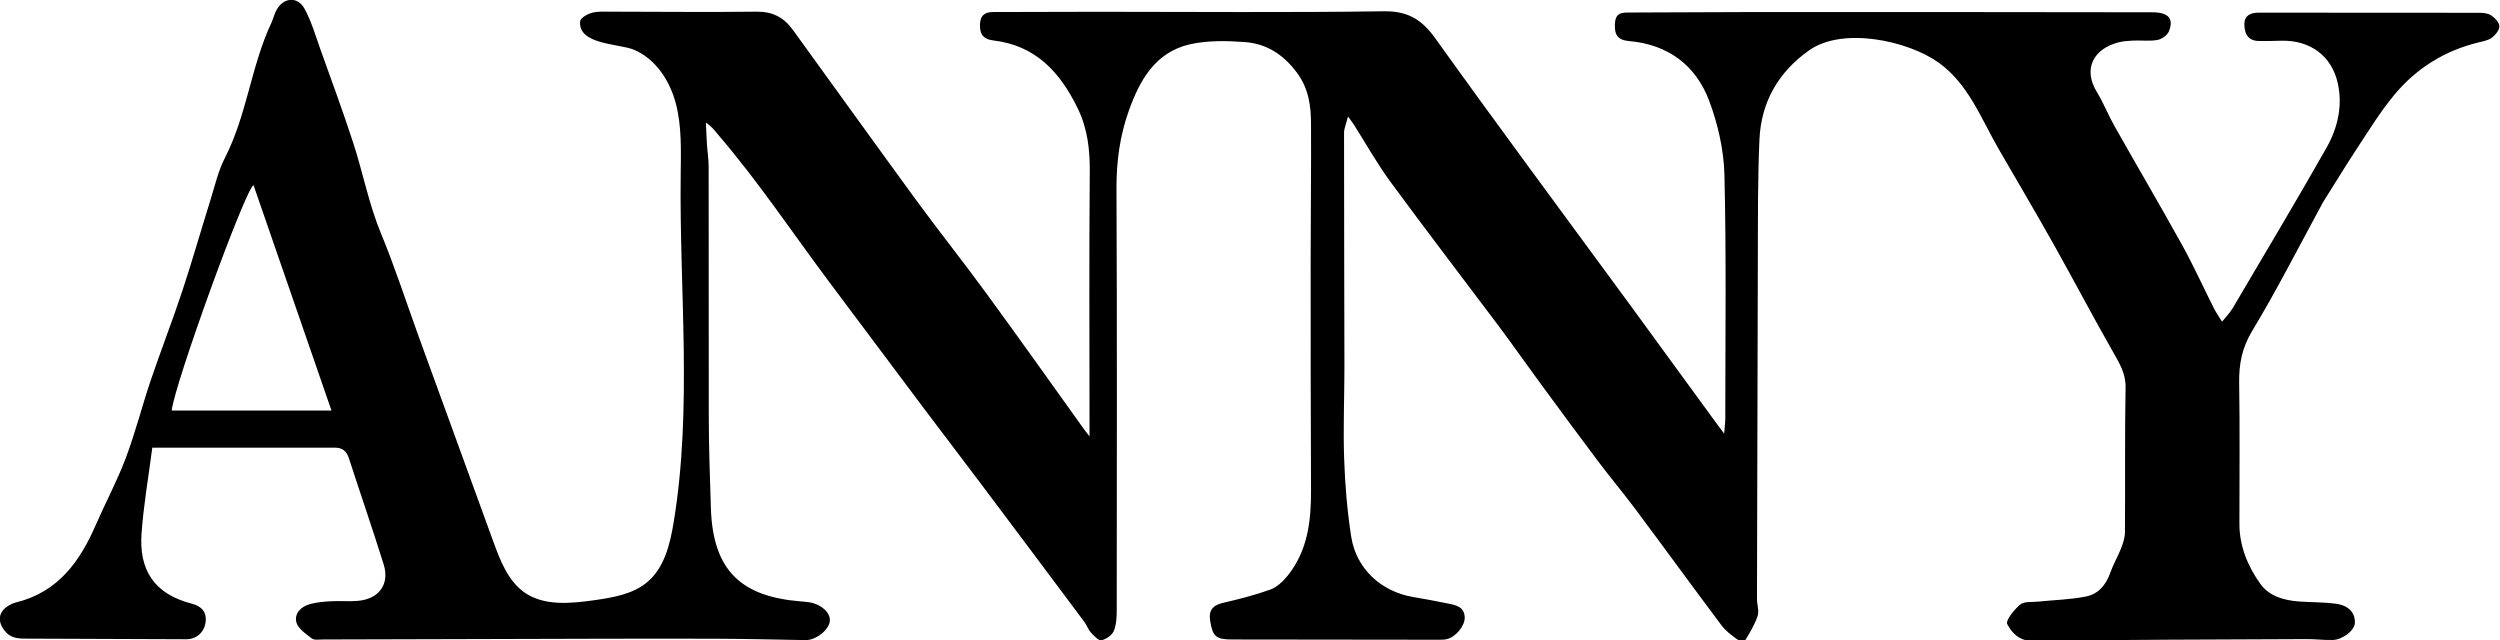
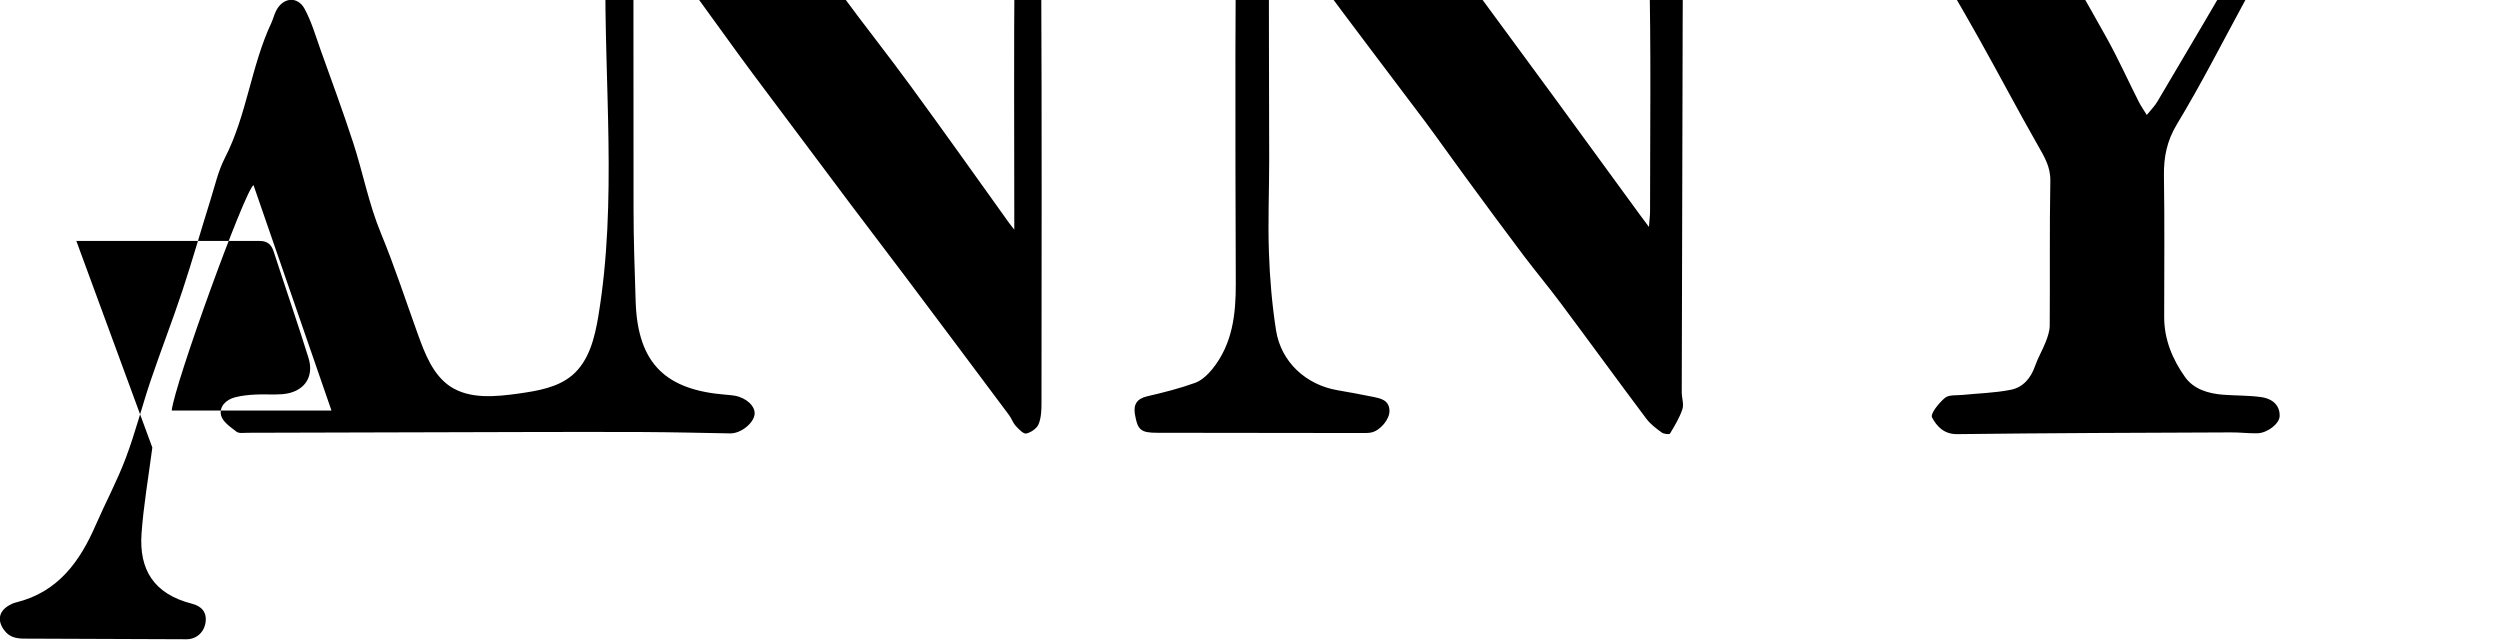
<svg xmlns="http://www.w3.org/2000/svg" id="Layer_2" viewBox="0 0 201.37 51.59">
  <g id="Layer_1-2">
-     <path d="m12.27,36.05c-.32,2.44-.71,4.68-.87,6.93-.2,2.88.96,4.86,4.07,5.65.74.19,1.2.66,1.09,1.48-.11.83-.75,1.39-1.56,1.38-4.33-.02-8.65-.04-12.98-.05-.65,0-1.22-.08-1.65-.64-.6-.77-.5-1.53.34-2.03.18-.11.39-.2.6-.25,3.38-.84,5.13-3.3,6.41-6.25.79-1.81,1.73-3.56,2.42-5.4.77-2.04,1.3-4.16,2-6.23.82-2.42,1.75-4.8,2.55-7.22.81-2.44,1.51-4.92,2.28-7.37.35-1.12.61-2.29,1.14-3.32,1.78-3.46,2.11-7.4,3.75-10.89.14-.31.22-.64.37-.95.54-1.1,1.73-1.24,2.31-.17.55,1.02.88,2.16,1.27,3.26.89,2.49,1.81,4.97,2.63,7.49.8,2.44,1.26,4.95,2.24,7.31,1.11,2.69,2.02,5.49,3.01,8.23l6.06,16.65c.56,1.54,1.2,3.18,2.55,4.1,1.58,1.06,3.66.85,5.54.59,1.53-.22,3.14-.48,4.32-1.48,1.35-1.15,1.81-3.02,2.1-4.78,1.53-9.25.45-18.7.57-28.07.02-1.9.09-3.84-.39-5.68s-1.64-3.61-3.39-4.34c-1.17-.49-4.51-.39-4.32-2.29.03-.26.58-.58.95-.68.5-.13,1.05-.09,1.58-.09,3.89,0,7.78.05,11.67,0,1.29-.02,2.21.46,2.93,1.46,3.32,4.58,6.62,9.18,9.96,13.75,1.86,2.54,3.83,5.01,5.68,7.55,2.65,3.62,5.24,7.28,7.85,10.92.08.11.17.22.41.53,0-.53,0-.83,0-1.12,0-6.7-.04-13.4.02-20.09.02-1.84-.16-3.57-.99-5.25-1.41-2.88-3.37-5.03-6.77-5.43-.67-.08-1.04-.37-1.08-1.03-.04-.73.14-1.26,1.06-1.26,2.8,0,5.6-.02,8.4-.02,7.69,0,15.38.07,23.06-.04,1.91-.03,3.04.64,4.13,2.15,5.15,7.19,10.42,14.29,15.65,21.42,2.32,3.17,4.63,6.34,6.94,9.51.17.24.35.47.7.94.04-.6.09-.92.09-1.23,0-6.54.09-13.09-.07-19.63-.05-1.99-.52-4.05-1.22-5.93-1.07-2.87-3.31-4.56-6.46-4.83-.96-.08-1.19-.56-1.14-1.41.04-.67.31-.89.98-.89,3.49,0,6.97-.04,10.46-.04,10.61,0,21.22,0,31.83.02,1.31,0,1.78.51,1.34,1.56-.13.31-.58.61-.92.67-.63.11-1.3.02-1.96.05-.4.02-.81.05-1.2.15-1.89.5-2.91,2.05-1.69,4.03.53.87.9,1.83,1.4,2.71,1.82,3.22,3.69,6.41,5.48,9.64.91,1.65,1.68,3.36,2.53,5.04.16.32.37.62.65,1.07.35-.43.65-.73.86-1.09,2.52-4.28,5.08-8.55,7.53-12.87.91-1.6,1.35-3.4.93-5.26-.49-2.19-2.22-3.46-4.53-3.41-.62.01-1.24.04-1.87.02-.84-.03-1.11-.6-1.12-1.31-.01-.76.5-.97,1.18-.97,5.91,0,11.83,0,17.74.01.33,0,.72.04.98.22.29.2.64.57.64.87,0,.31-.32.7-.61.92-.28.21-.68.28-1.04.37-2.76.66-5.05,2.1-6.83,4.25-1.12,1.35-2.04,2.86-3.01,4.33-.91,1.38-1.77,2.81-2.66,4.21-.1.16-.18.32-.27.49-1.81,3.33-3.53,6.72-5.49,9.96-.82,1.36-1.07,2.66-1.05,4.16.06,3.8.02,7.59.02,11.39,0,1.8.67,3.4,1.68,4.82.71,1,1.9,1.34,3.12,1.43.99.07,1.99.05,2.97.18,1.04.14,1.56.73,1.53,1.55-.02.59-.97,1.35-1.79,1.37-.71.02-1.43-.08-2.15-.07-7.35.03-14.69.05-22.04.14-1.08.01-1.66-.66-2.02-1.35-.15-.29.55-1.16,1.04-1.57.32-.27.94-.19,1.43-.24,1.29-.13,2.6-.16,3.86-.41,1-.19,1.63-.94,1.97-1.92.23-.66.6-1.28.86-1.94.16-.42.32-.88.32-1.32.03-3.89-.02-7.78.05-11.66.02-1.14-.5-1.96-1.02-2.88-1.62-2.84-3.14-5.74-4.74-8.59-1.46-2.61-2.99-5.18-4.48-7.77-1.41-2.45-2.43-5.21-4.81-6.92-2.48-1.78-7.72-2.9-10.42-1.01-2.49,1.75-3.88,4.17-4.02,7.18-.14,3.14-.12,6.29-.13,9.44-.03,9.2-.05,18.4-.07,27.59,0,.46.19.96.05,1.37-.23.69-.62,1.33-1,1.96-.05.08-.5.03-.66-.09-.45-.33-.91-.67-1.24-1.11-2.32-3.09-4.59-6.22-6.9-9.31-.96-1.29-1.99-2.52-2.96-3.8-1.59-2.11-3.16-4.24-4.72-6.37-1.1-1.49-2.16-3.01-3.27-4.5-2.94-3.92-5.92-7.8-8.82-11.75-1.08-1.47-1.98-3.08-2.96-4.63-.08-.12-.17-.24-.46-.64-.15.6-.32.96-.32,1.32,0,6.3.02,12.59.03,18.89,0,2.47-.11,4.94-.02,7.41.07,2.09.25,4.19.57,6.25.4,2.55,2.4,4.39,4.94,4.83.95.16,1.9.34,2.84.53.64.13,1.33.25,1.36,1.12.02.68-.73,1.59-1.44,1.75-.21.05-.43.05-.65.05-5.54,0-11.08-.01-16.62-.02-1.31,0-1.58-.22-1.79-1.47-.14-.8.14-1.27.99-1.47,1.3-.3,2.6-.63,3.85-1.08.53-.19,1.02-.66,1.39-1.11,1.63-2.02,1.9-4.42,1.89-6.9-.03-6.17-.03-12.34-.03-18.52,0-3.64.05-7.28.03-10.92,0-1.48-.17-2.89-1.14-4.19-1.08-1.45-2.43-2.33-4.18-2.46-1.47-.11-3.02-.14-4.44.18-2.8.64-4.05,2.92-4.92,5.36-.72,2.01-1,4.1-.99,6.27.05,11.3.03,22.6.02,33.89,0,.58-.02,1.2-.23,1.72-.14.35-.62.68-1,.76-.23.05-.61-.36-.85-.62-.22-.24-.33-.59-.53-.86-2.79-3.73-5.58-7.47-8.38-11.19-1.47-1.95-2.95-3.89-4.42-5.84-2.6-3.46-5.2-6.93-7.79-10.4-2.94-3.94-5.67-8.03-8.88-11.78-.28-.32-.51-.68-1.01-1,.03.57.04,1.14.08,1.71.04.61.14,1.23.14,1.84.01,6.67,0,13.34.01,20,0,2.5.09,5,.17,7.5.16,5.14,2.56,7.13,7.22,7.51.25.02.5.04.74.08.95.16,1.69.85,1.62,1.5-.07.72-1.11,1.55-1.95,1.54-2.36-.04-4.73-.1-7.09-.11-3.14-.02-6.29,0-9.43,0-7.45.02-14.89.04-22.34.06-.31,0-.71.07-.91-.08-.48-.37-1.12-.8-1.25-1.31-.18-.7.38-1.28,1.13-1.47.54-.14,1.1-.19,1.66-.22.71-.04,1.43.03,2.15-.03,1.71-.14,2.6-1.34,2.09-2.95-.89-2.85-1.87-5.68-2.79-8.52-.18-.57-.51-.88-1.14-.87-4.85,0-9.71,0-14.76,0Zm1.56-2.98h12.87c-2.12-6.12-4.2-12.13-6.28-18.16-.72.46-6.36,16.02-6.59,18.16Z" />
+     <path d="m12.27,36.05c-.32,2.44-.71,4.68-.87,6.93-.2,2.88.96,4.86,4.07,5.65.74.19,1.2.66,1.09,1.48-.11.83-.75,1.39-1.56,1.38-4.33-.02-8.65-.04-12.98-.05-.65,0-1.22-.08-1.65-.64-.6-.77-.5-1.53.34-2.03.18-.11.39-.2.6-.25,3.38-.84,5.13-3.3,6.41-6.25.79-1.81,1.73-3.56,2.42-5.4.77-2.04,1.3-4.16,2-6.23.82-2.42,1.75-4.8,2.55-7.22.81-2.44,1.51-4.92,2.28-7.37.35-1.12.61-2.29,1.14-3.32,1.78-3.46,2.11-7.4,3.75-10.89.14-.31.22-.64.37-.95.54-1.1,1.73-1.24,2.31-.17.55,1.02.88,2.16,1.27,3.26.89,2.49,1.81,4.97,2.63,7.49.8,2.44,1.26,4.95,2.24,7.31,1.11,2.69,2.02,5.49,3.01,8.23c.56,1.54,1.2,3.18,2.55,4.1,1.58,1.06,3.66.85,5.54.59,1.53-.22,3.14-.48,4.32-1.48,1.35-1.15,1.81-3.02,2.1-4.78,1.53-9.25.45-18.7.57-28.07.02-1.9.09-3.84-.39-5.68s-1.64-3.61-3.39-4.34c-1.17-.49-4.51-.39-4.32-2.29.03-.26.58-.58.95-.68.5-.13,1.05-.09,1.58-.09,3.89,0,7.78.05,11.67,0,1.29-.02,2.21.46,2.93,1.46,3.32,4.58,6.62,9.18,9.96,13.75,1.86,2.54,3.83,5.01,5.68,7.55,2.65,3.62,5.24,7.28,7.85,10.92.08.11.17.22.41.53,0-.53,0-.83,0-1.12,0-6.7-.04-13.4.02-20.09.02-1.84-.16-3.57-.99-5.25-1.41-2.88-3.37-5.03-6.77-5.43-.67-.08-1.04-.37-1.08-1.03-.04-.73.14-1.26,1.06-1.26,2.8,0,5.6-.02,8.4-.02,7.69,0,15.38.07,23.06-.04,1.91-.03,3.04.64,4.13,2.15,5.15,7.19,10.42,14.29,15.65,21.42,2.32,3.17,4.63,6.34,6.94,9.51.17.24.35.47.7.94.04-.6.09-.92.09-1.23,0-6.54.09-13.09-.07-19.63-.05-1.99-.52-4.05-1.22-5.93-1.07-2.87-3.31-4.56-6.46-4.83-.96-.08-1.19-.56-1.14-1.41.04-.67.31-.89.98-.89,3.49,0,6.97-.04,10.46-.04,10.61,0,21.22,0,31.83.02,1.31,0,1.78.51,1.34,1.56-.13.31-.58.61-.92.67-.63.11-1.3.02-1.96.05-.4.02-.81.05-1.2.15-1.89.5-2.91,2.05-1.69,4.03.53.87.9,1.83,1.4,2.71,1.82,3.22,3.69,6.41,5.48,9.64.91,1.65,1.68,3.36,2.53,5.04.16.32.37.62.65,1.07.35-.43.65-.73.86-1.09,2.52-4.28,5.08-8.55,7.53-12.87.91-1.6,1.35-3.4.93-5.26-.49-2.19-2.22-3.46-4.53-3.41-.62.01-1.24.04-1.87.02-.84-.03-1.11-.6-1.12-1.31-.01-.76.5-.97,1.18-.97,5.91,0,11.83,0,17.74.01.33,0,.72.04.98.22.29.2.64.57.64.87,0,.31-.32.7-.61.92-.28.21-.68.28-1.04.37-2.76.66-5.05,2.1-6.83,4.25-1.12,1.35-2.04,2.86-3.01,4.33-.91,1.38-1.77,2.81-2.66,4.21-.1.16-.18.32-.27.49-1.81,3.33-3.53,6.72-5.49,9.96-.82,1.36-1.07,2.66-1.05,4.16.06,3.8.02,7.59.02,11.39,0,1.8.67,3.4,1.68,4.82.71,1,1.9,1.34,3.12,1.43.99.07,1.99.05,2.97.18,1.04.14,1.56.73,1.53,1.55-.02.59-.97,1.35-1.79,1.37-.71.02-1.43-.08-2.15-.07-7.35.03-14.69.05-22.04.14-1.08.01-1.66-.66-2.02-1.35-.15-.29.55-1.16,1.04-1.57.32-.27.94-.19,1.43-.24,1.29-.13,2.6-.16,3.86-.41,1-.19,1.63-.94,1.97-1.92.23-.66.6-1.28.86-1.94.16-.42.32-.88.32-1.32.03-3.89-.02-7.78.05-11.66.02-1.14-.5-1.96-1.02-2.88-1.62-2.84-3.14-5.74-4.74-8.59-1.46-2.61-2.99-5.18-4.48-7.77-1.41-2.45-2.43-5.21-4.81-6.92-2.48-1.78-7.72-2.9-10.42-1.01-2.49,1.75-3.88,4.17-4.02,7.18-.14,3.14-.12,6.29-.13,9.44-.03,9.2-.05,18.4-.07,27.59,0,.46.19.96.05,1.37-.23.69-.62,1.33-1,1.96-.05.08-.5.03-.66-.09-.45-.33-.91-.67-1.24-1.11-2.32-3.09-4.59-6.22-6.9-9.31-.96-1.29-1.99-2.52-2.96-3.8-1.59-2.11-3.16-4.24-4.72-6.37-1.1-1.49-2.16-3.01-3.27-4.5-2.94-3.92-5.92-7.8-8.82-11.75-1.08-1.47-1.98-3.08-2.96-4.63-.08-.12-.17-.24-.46-.64-.15.6-.32.96-.32,1.32,0,6.3.02,12.59.03,18.89,0,2.47-.11,4.94-.02,7.41.07,2.09.25,4.19.57,6.25.4,2.55,2.4,4.39,4.94,4.83.95.16,1.9.34,2.84.53.64.13,1.33.25,1.36,1.12.02.68-.73,1.59-1.44,1.75-.21.05-.43.05-.65.05-5.54,0-11.08-.01-16.62-.02-1.31,0-1.58-.22-1.79-1.47-.14-.8.14-1.27.99-1.47,1.3-.3,2.6-.63,3.85-1.08.53-.19,1.02-.66,1.39-1.11,1.63-2.02,1.9-4.42,1.89-6.9-.03-6.17-.03-12.34-.03-18.52,0-3.64.05-7.28.03-10.92,0-1.48-.17-2.89-1.14-4.19-1.08-1.45-2.43-2.33-4.18-2.46-1.47-.11-3.02-.14-4.44.18-2.8.64-4.05,2.92-4.92,5.36-.72,2.01-1,4.1-.99,6.27.05,11.3.03,22.6.02,33.89,0,.58-.02,1.2-.23,1.72-.14.35-.62.68-1,.76-.23.05-.61-.36-.85-.62-.22-.24-.33-.59-.53-.86-2.79-3.73-5.58-7.47-8.38-11.19-1.47-1.95-2.95-3.89-4.42-5.84-2.6-3.46-5.2-6.93-7.79-10.4-2.94-3.94-5.67-8.03-8.88-11.78-.28-.32-.51-.68-1.01-1,.03.57.04,1.14.08,1.71.04.61.14,1.23.14,1.84.01,6.67,0,13.34.01,20,0,2.5.09,5,.17,7.5.16,5.14,2.56,7.13,7.22,7.51.25.02.5.04.74.08.95.16,1.69.85,1.62,1.5-.07.72-1.11,1.55-1.95,1.54-2.36-.04-4.73-.1-7.09-.11-3.14-.02-6.29,0-9.43,0-7.45.02-14.89.04-22.34.06-.31,0-.71.07-.91-.08-.48-.37-1.12-.8-1.25-1.31-.18-.7.38-1.28,1.13-1.47.54-.14,1.1-.19,1.66-.22.71-.04,1.43.03,2.15-.03,1.71-.14,2.6-1.34,2.09-2.95-.89-2.85-1.87-5.68-2.79-8.52-.18-.57-.51-.88-1.14-.87-4.85,0-9.71,0-14.76,0Zm1.56-2.98h12.87c-2.12-6.12-4.2-12.13-6.28-18.16-.72.46-6.36,16.02-6.59,18.16Z" />
  </g>
</svg>